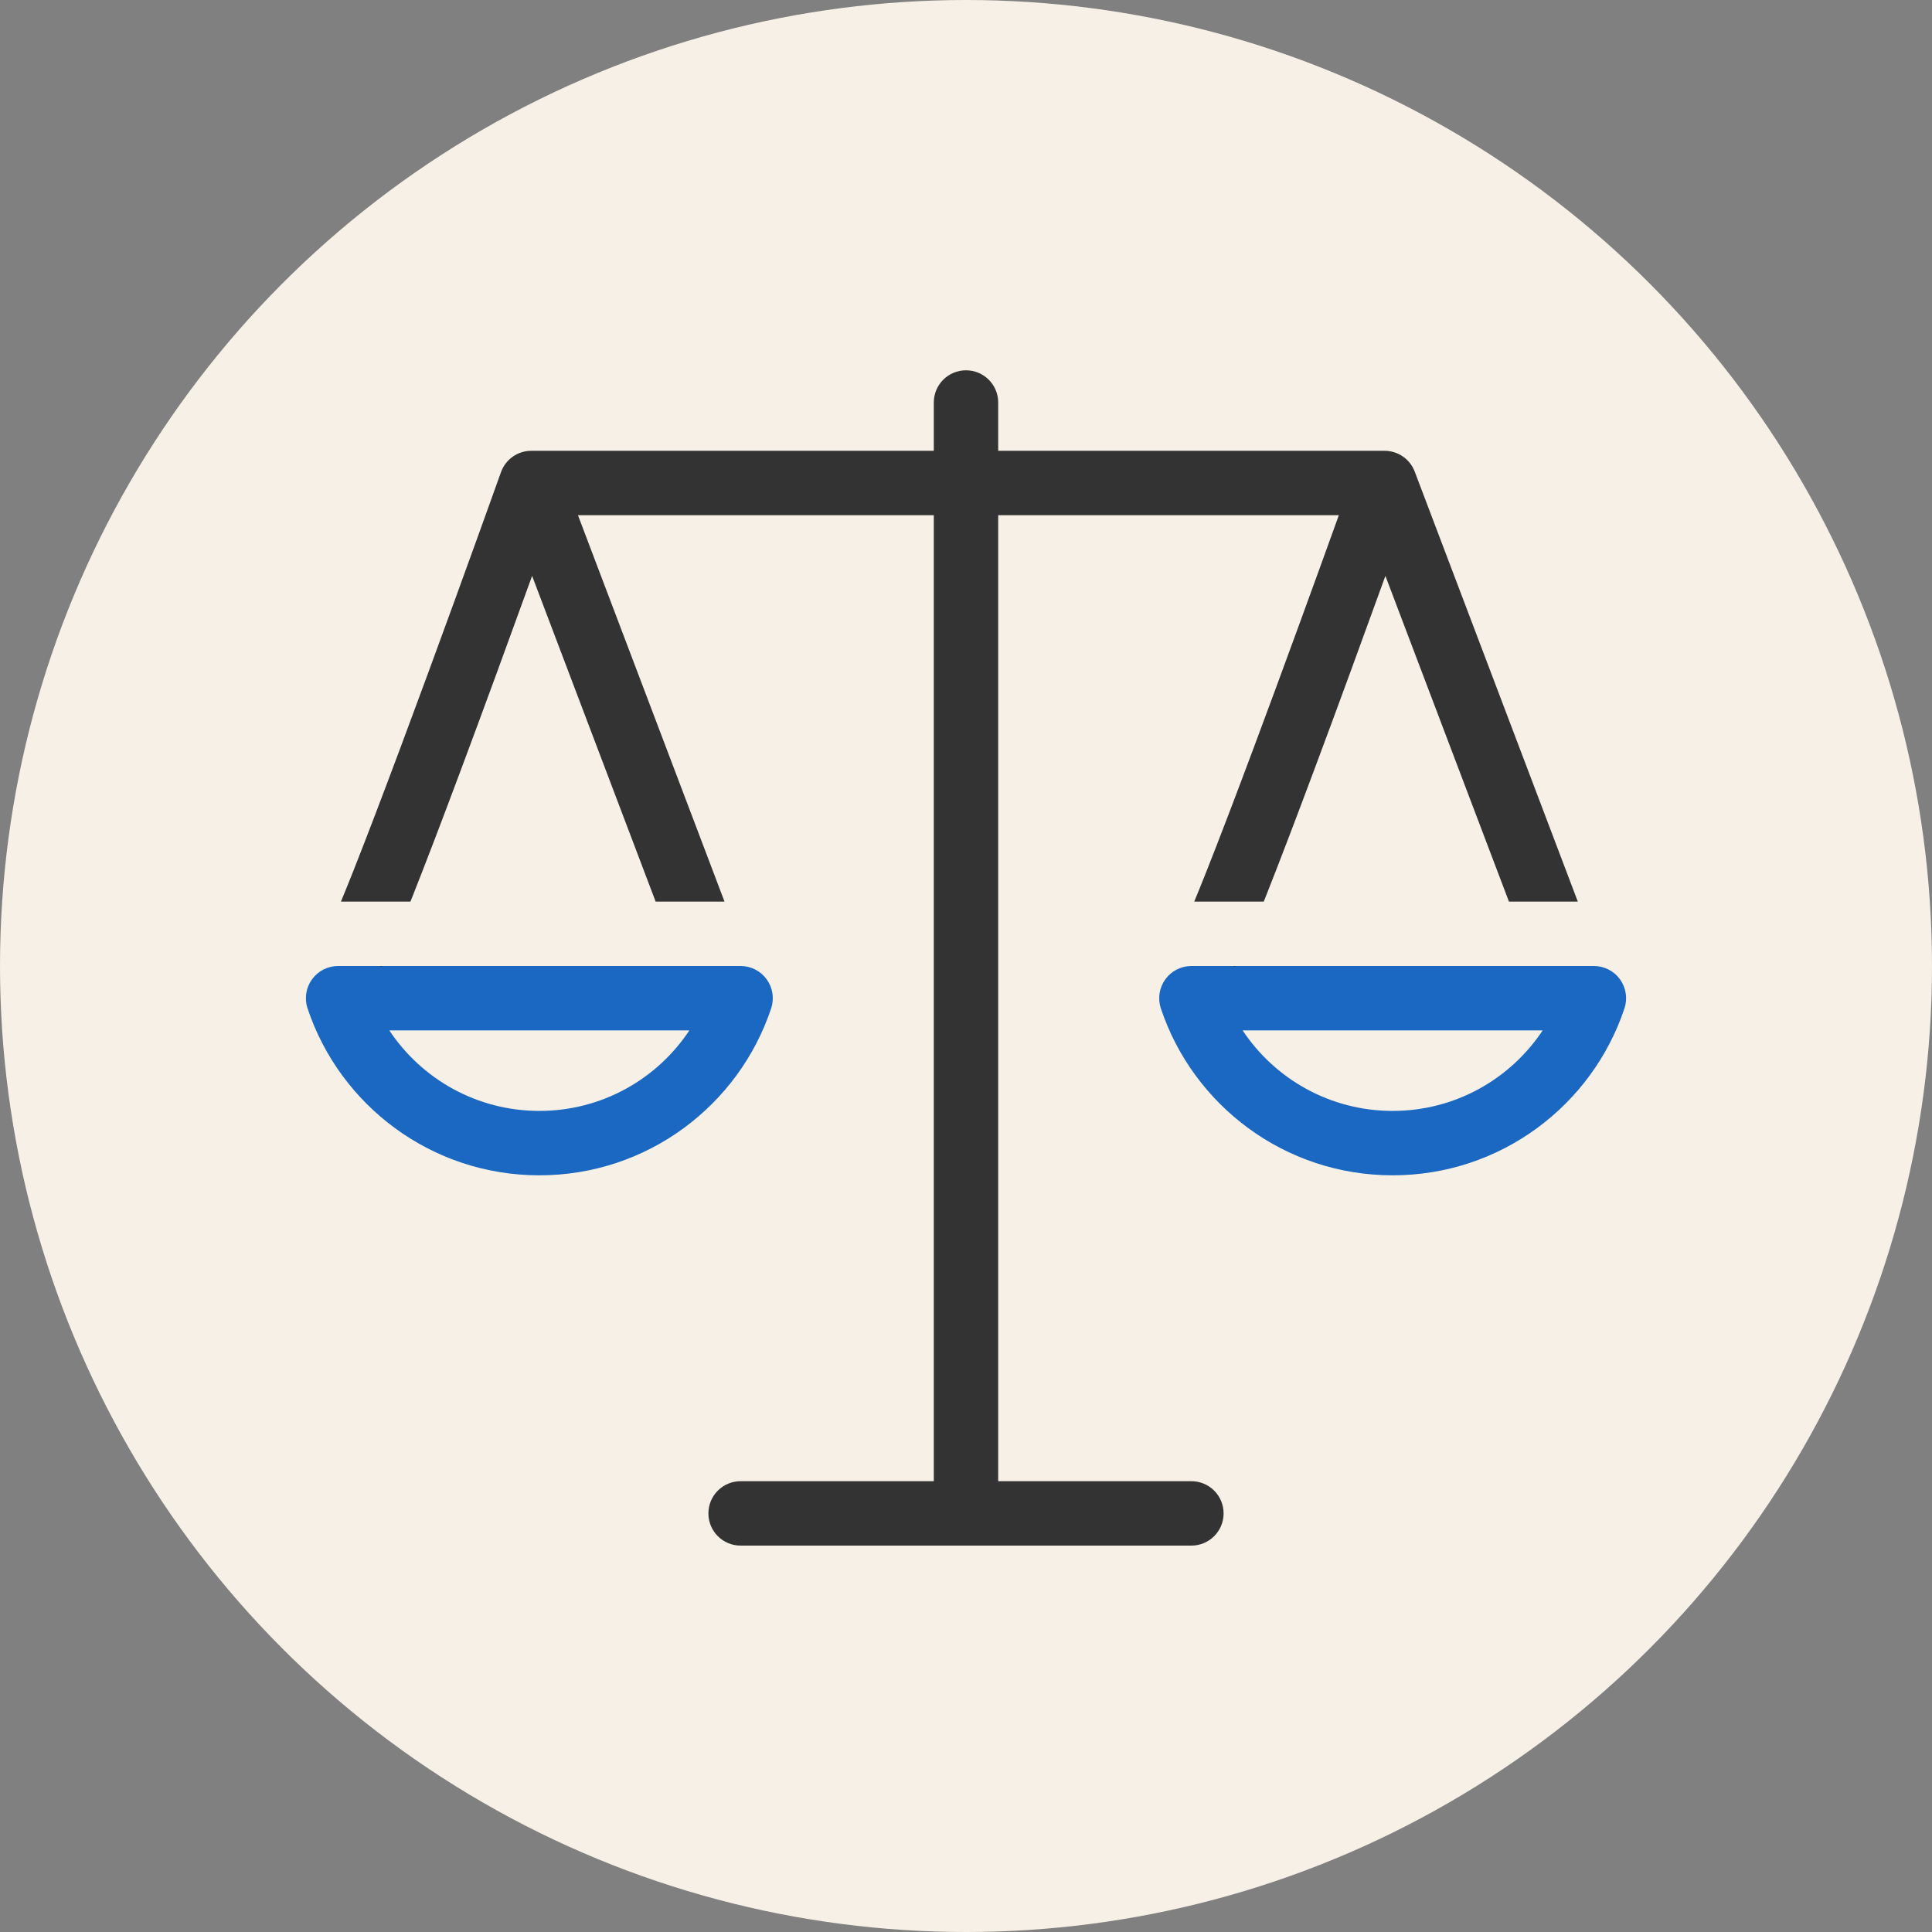
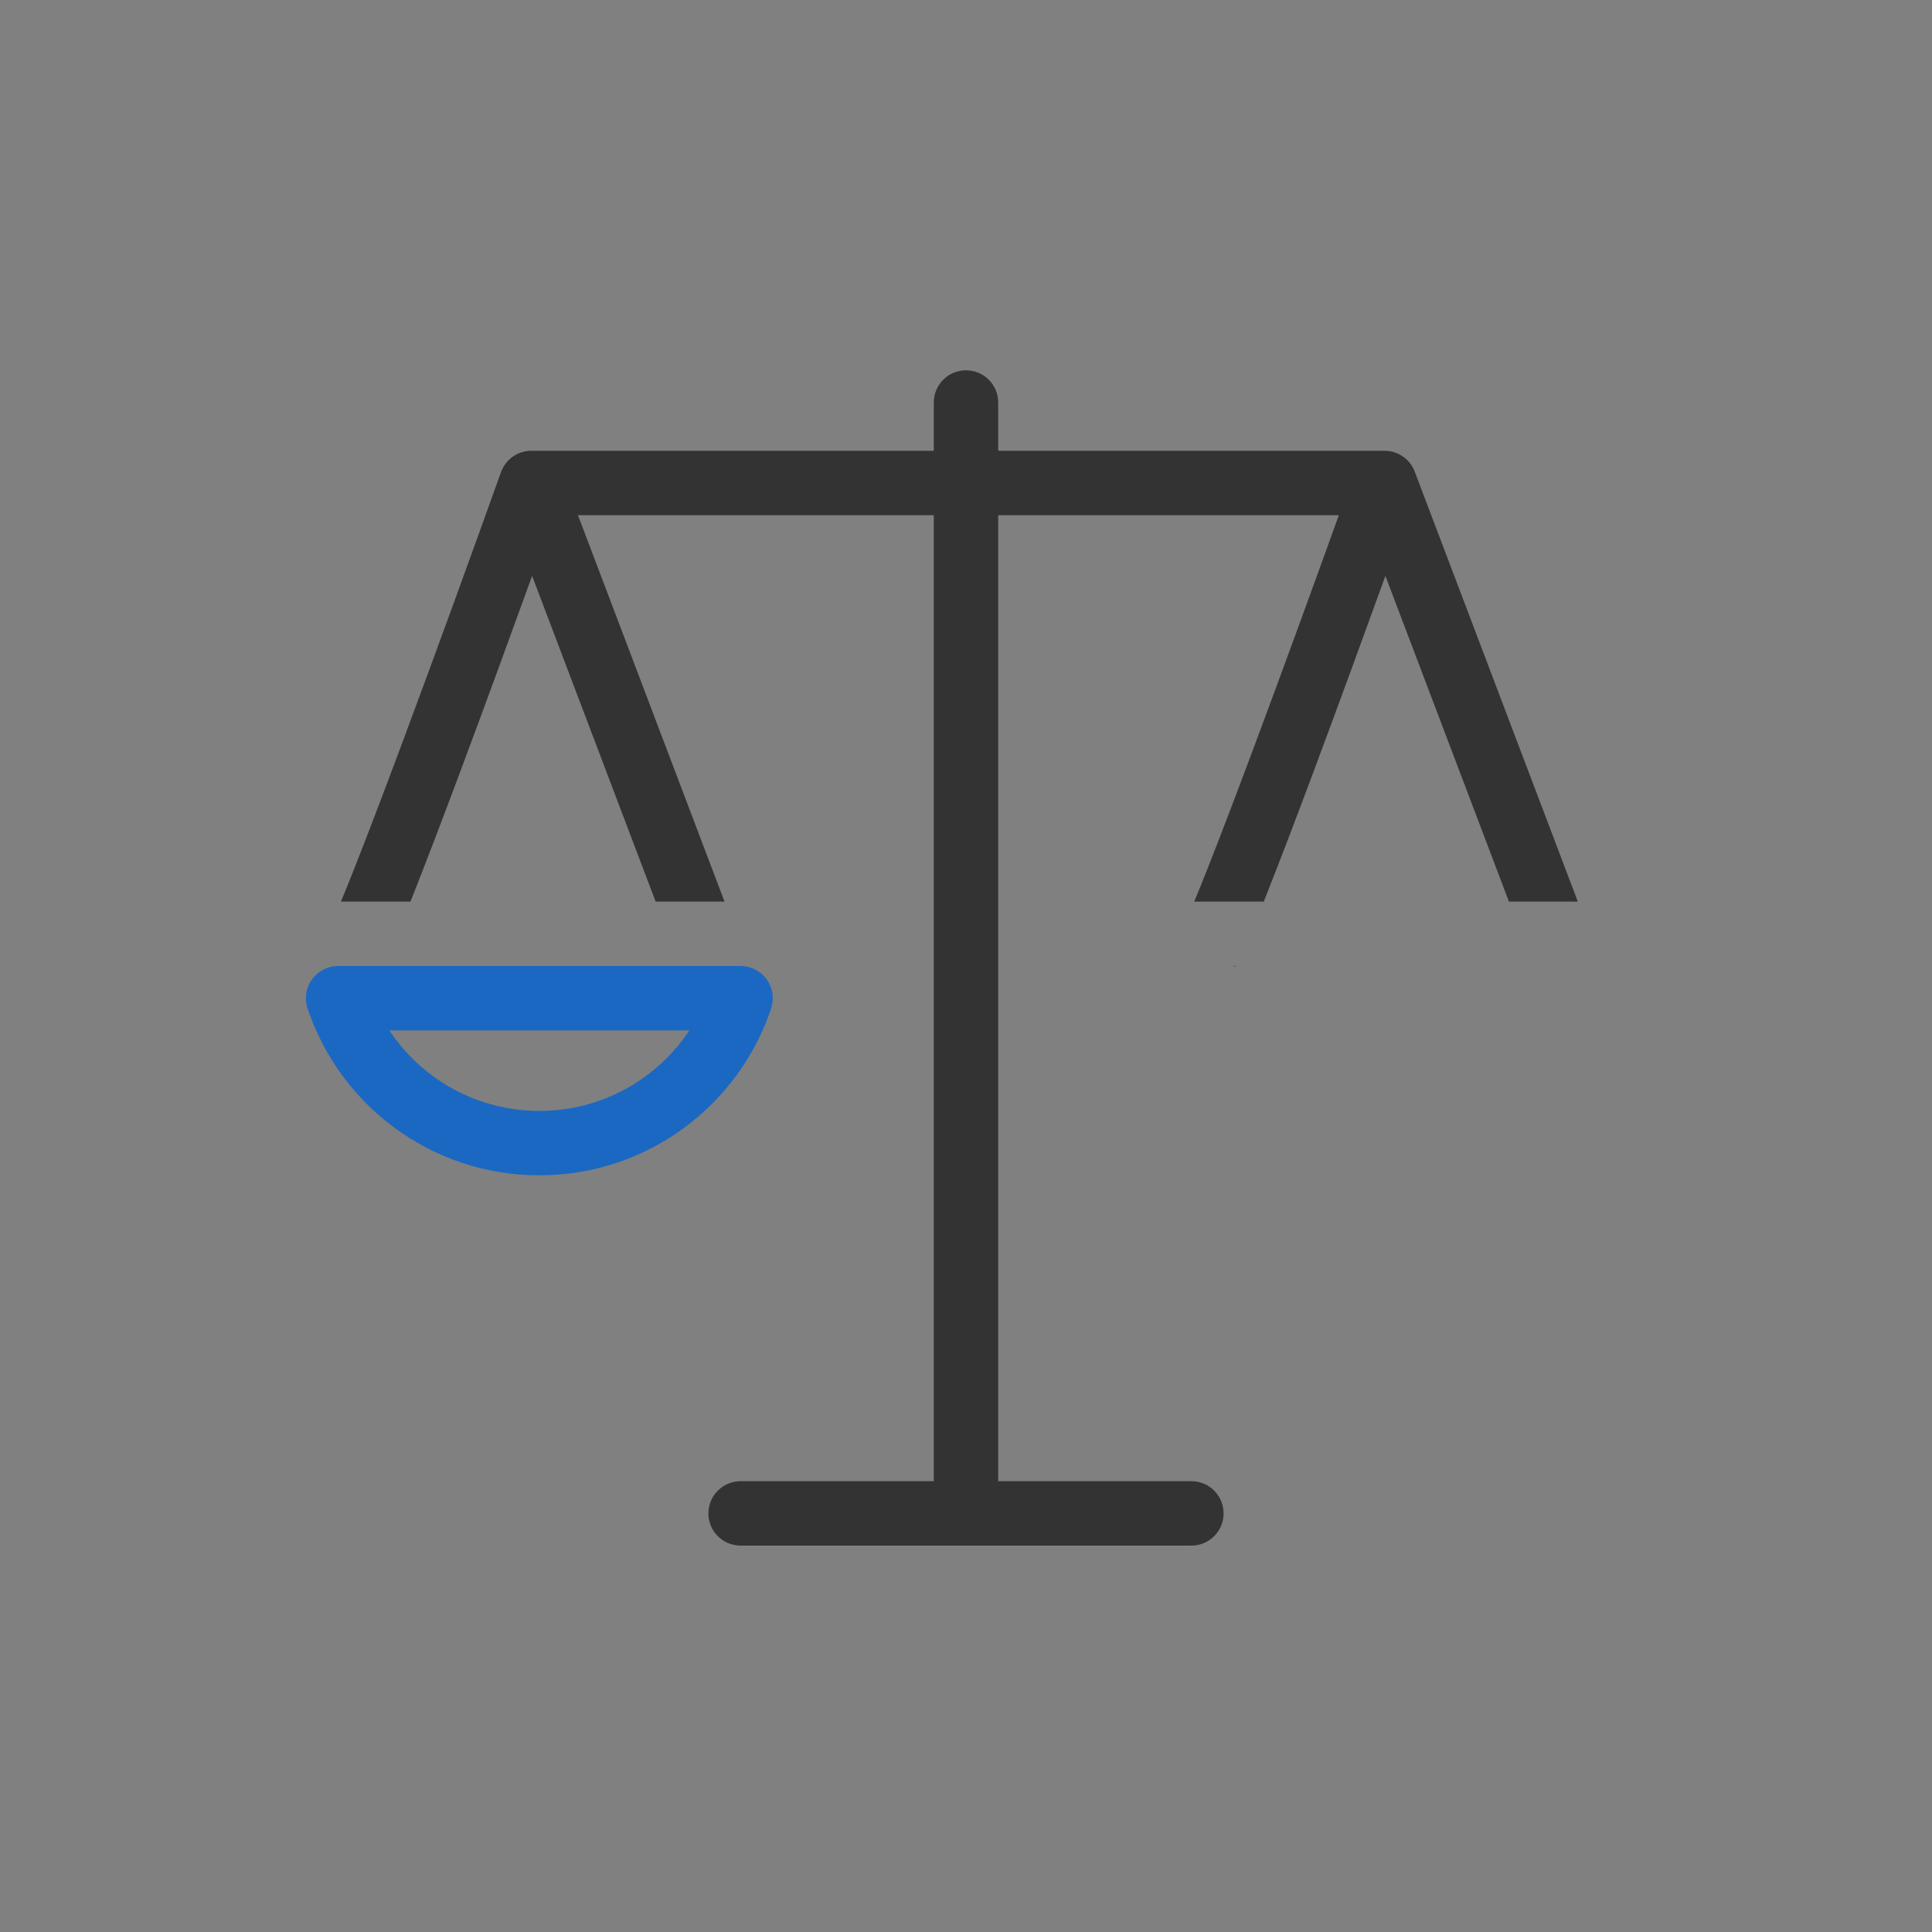
<svg xmlns="http://www.w3.org/2000/svg" width="120" height="120" viewBox="0 0 120 120" fill="none">
  <rect x="0" y="0" width="120" height="120" fill="#808080" stroke="none" />
-   <circle cx="60" cy="60" r="60" fill="#F6F0E6" />
  <path fill-rule="evenodd" clip-rule="evenodd" d="M19.378 60.83C19.754 60.309 20.357 60 21 60H46C46.643 60 47.246 60.309 47.622 60.83C47.998 61.352 48.101 62.022 47.898 62.632C45.892 68.655 40.206 73.001 33.5 73.001C26.794 73.001 21.108 68.655 19.102 62.632C18.899 62.022 19.002 61.352 19.378 60.83ZM24.182 64C26.182 67.014 29.61 69.001 33.5 69.001C37.39 69.001 40.818 67.014 42.818 64H24.182Z" fill="#1B68C2" />
-   <path fill-rule="evenodd" clip-rule="evenodd" d="M72.378 60.83C72.754 60.309 73.357 60 74 60H99C99.643 60 100.246 60.309 100.622 60.83C100.998 61.352 101.101 62.022 100.898 62.632C98.892 68.655 93.206 73.001 86.5 73.001C79.794 73.001 74.108 68.655 72.102 62.632C71.899 62.022 72.002 61.352 72.378 60.83ZM77.182 64C79.182 67.014 82.61 69.001 86.5 69.001C90.39 69.001 93.818 67.014 95.818 64H77.182Z" fill="#1B68C2" />
  <path d="M46 92C44.895 92 44 92.895 44 94C44 95.105 44.895 96 46 96H74C75.105 96 76 95.105 76 94C76 92.895 75.105 92 74 92H62V32L83.158 32C81.639 36.221 79.681 41.598 77.888 46.398C76.787 49.344 75.752 52.063 74.92 54.162C74.647 54.85 74.397 55.467 74.176 56H78.493L78.56 55.832L78.638 55.637C79.485 53.501 80.531 50.753 81.635 47.798C83.108 43.856 84.689 39.53 86.05 35.77L93.723 56H98.001L87.87 29.291C87.575 28.513 86.83 28 86 28L62 28V25C62 23.895 61.105 23 60 23C58.895 23 58 23.895 58 25V28L33 28L32.981 28C32.143 28.008 31.399 28.538 31.117 29.327C29.535 33.752 27.088 40.509 24.888 46.398C23.788 49.344 22.752 52.063 21.92 54.162C21.647 54.85 21.397 55.467 21.176 56H25.493C25.541 55.881 25.589 55.76 25.638 55.637C26.485 53.501 27.531 50.753 28.635 47.798C30.108 43.856 31.689 39.53 33.05 35.77L40.723 56H45.001L35.898 32L58 32V92H46Z" fill="#333333" />
-   <path d="M23.733 60H23.613L23.7 60.054C23.711 60.036 23.722 60.018 23.733 60Z" fill="#333333" />
+   <path d="M23.733 60L23.7 60.054C23.711 60.036 23.722 60.018 23.733 60Z" fill="#333333" />
  <path d="M76.733 60H76.614L76.7 60.054C76.711 60.036 76.722 60.018 76.733 60Z" fill="#333333" />
</svg>